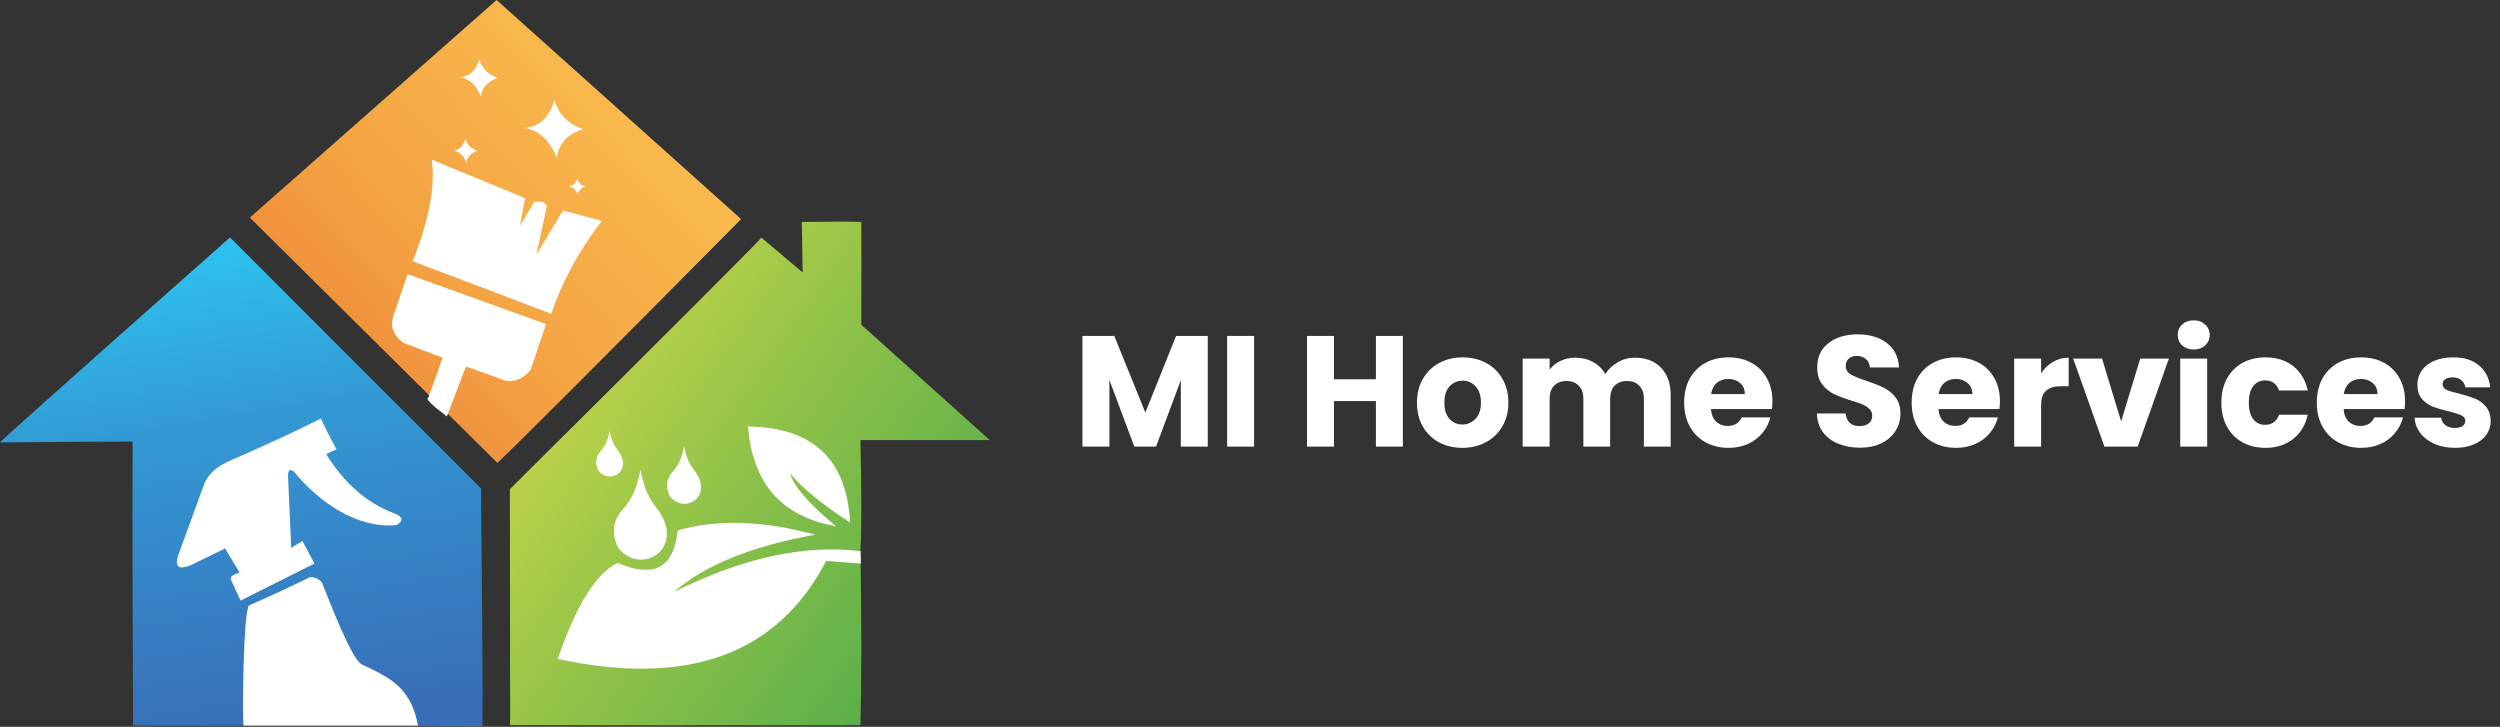
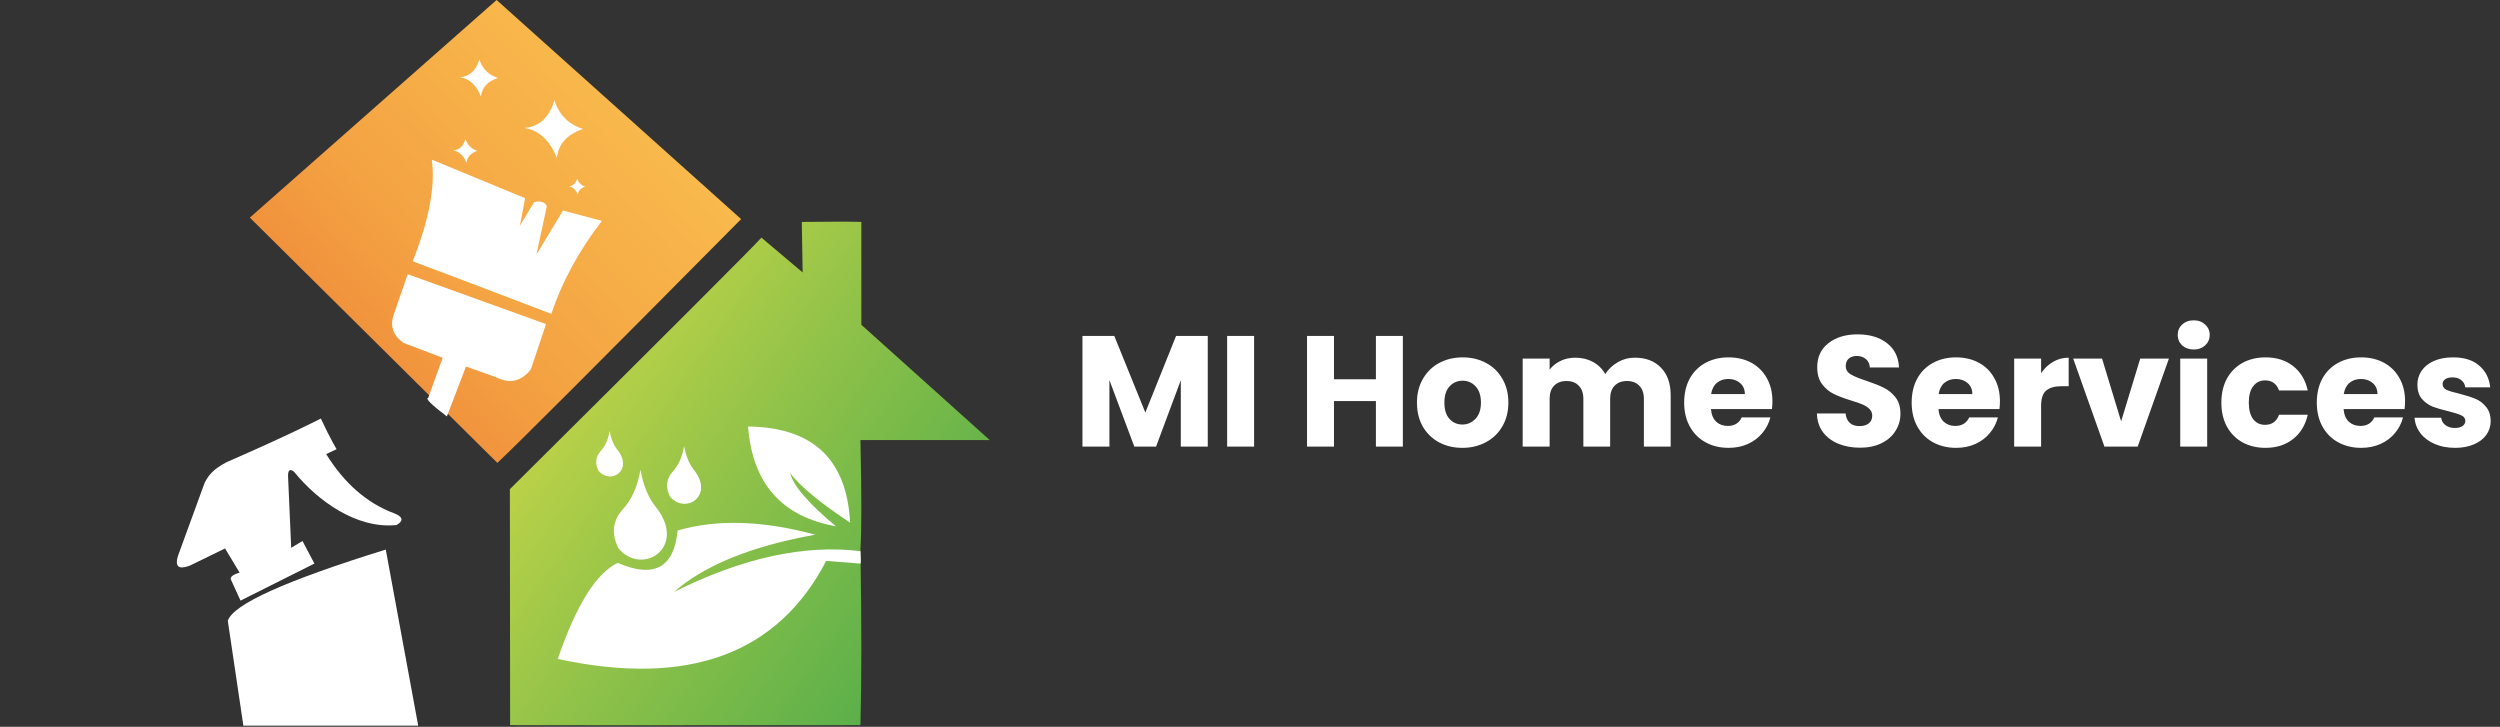
<svg xmlns="http://www.w3.org/2000/svg" width="571" height="166" viewBox="0 0 571 166" fill="none">
  <rect x="0" y="0" width="571" height="166" fill="#333333" stroke="none" />
-   <path fill-rule="evenodd" clip-rule="evenodd" d="M52.028 141.789C54.401 157.762 55.587 165.75 55.587 165.75C82.208 165.75 95.517 165.749 95.517 165.749L88.109 125.522C65.275 132.593 53.248 138.015 52.028 141.789Z" fill="white" />
+   <path fill-rule="evenodd" clip-rule="evenodd" d="M52.028 141.789C54.401 157.762 55.587 165.75 55.587 165.75C82.208 165.75 95.517 165.749 95.517 165.749L88.109 125.522C65.275 132.593 53.248 138.015 52.028 141.789" fill="white" />
  <path fill-rule="evenodd" clip-rule="evenodd" d="M113.593 105.723C75.904 68.375 57.06 49.701 57.06 49.701C94.635 16.567 113.423 0 113.423 0C150.656 33.362 169.273 50.043 169.273 50.043C136.343 83.27 117.783 101.829 113.593 105.723V105.723Z" fill="url(#paint0_linear_21_71)" />
-   <path fill-rule="evenodd" clip-rule="evenodd" d="M0 101.023C0.729 100.119 45.478 60.438 52.529 54.231C88.272 89.975 107.382 109.085 109.857 111.56C110.144 139.77 110.299 158.084 110.19 165.832C109.897 165.846 96.316 165.807 95.517 165.748C93.767 157.284 89.749 155.05 82.628 151.75C80.268 150.559 75.166 137.105 73.681 133.415C73.135 132.01 70.861 131.387 70.192 132.13C61.403 136.365 56.822 138.296 56.822 138.296C55.546 140.882 55.383 161.692 55.588 165.749C40.251 165.73 31.775 165.712 30.397 165.731C30.177 122.626 30.285 100.856 30.285 100.856C10.523 100.896 0.486 101.1 0.002 101.023H0Z" fill="url(#paint1_linear_21_71)" />
  <path fill-rule="evenodd" clip-rule="evenodd" d="M116.51 165.628C116.473 129.694 116.455 111.728 116.455 111.728C153.046 75.388 172.197 56.236 173.907 54.276C180.185 59.578 183.324 62.228 183.324 62.228C183.196 54.536 183.132 50.689 183.132 50.689C189.987 50.604 194.52 50.604 196.73 50.689C196.73 66.35 196.73 74.18 196.73 74.18C216.278 91.734 226.052 100.512 226.052 100.512C210.277 100.512 200.435 100.512 196.523 100.512C196.802 112.768 196.802 121.078 196.523 125.444C196.804 142.189 196.804 155.583 196.523 165.627C148.428 165.658 121.757 165.658 116.509 165.627L116.51 165.628Z" fill="url(#paint2_linear_21_71)" />
  <path fill-rule="evenodd" clip-rule="evenodd" d="M146.277 107.286C146.931 110.968 148.16 113.876 149.963 116.01C156.958 125.11 146.632 131.689 141.246 125.224C139.616 121.951 139.908 119.034 142.123 116.476C144.217 114.267 145.602 111.203 146.277 107.286Z" fill="white" />
  <path fill-rule="evenodd" clip-rule="evenodd" d="M139.243 98.438C139.573 100.301 140.195 101.772 141.108 102.851C144.646 107.454 139.423 110.783 136.698 107.512C135.874 105.856 136.021 104.381 137.141 103.086C138.201 101.968 138.901 100.419 139.243 98.437V98.438Z" fill="white" />
  <path fill-rule="evenodd" clip-rule="evenodd" d="M156.254 101.887C156.674 104.251 157.463 106.118 158.621 107.488C163.111 113.331 156.481 117.554 153.024 113.404C151.978 111.302 152.165 109.43 153.587 107.787C154.932 106.368 155.821 104.401 156.254 101.886V101.887Z" fill="white" />
  <path fill-rule="evenodd" clip-rule="evenodd" d="M180.47 108.048C181.152 110.906 184.639 114.96 190.929 120.209C178.54 118.006 171.849 110.408 170.859 97.417C185.656 97.593 193.425 104.907 194.161 119.359C187.356 114.885 182.792 111.114 180.469 108.048H180.47Z" fill="white" />
  <path fill-rule="evenodd" clip-rule="evenodd" d="M188.703 128.108C177.607 149.456 157.168 156.922 127.389 150.503C131.596 138.234 136.161 130.92 141.082 128.56C149.377 132.149 153.941 129.682 154.775 121.161C163.746 118.556 174.224 118.877 186.208 122.124C171.646 124.739 160.901 129.093 153.974 135.185C169.548 127.408 183.734 124.308 196.531 125.884C196.631 127.712 196.631 128.658 196.531 128.722C191.312 128.312 188.703 128.107 188.703 128.107V128.108Z" fill="white" />
  <path fill-rule="evenodd" clip-rule="evenodd" d="M71.813 128.721C60.559 134.359 54.932 137.177 54.932 137.177L52.873 132.654C52.35 131.916 52.97 131.297 54.73 130.796C52.511 127.107 51.401 125.262 51.401 125.262C46.082 127.861 43.421 129.16 43.421 129.16C40.84 130.171 39.908 129.461 40.626 127.028C44.7 115.86 46.738 110.276 46.738 110.276C47.917 107.861 49.632 106.692 51.771 105.552C66.433 99.169 73.281 95.591 73.281 95.591C75.453 100.26 76.88 102.595 76.88 102.595C75.292 103.341 74.498 103.713 74.498 103.713C78.643 110.406 83.814 114.913 90.012 117.234C91.86 117.945 92.402 118.875 90.553 119.92C81.491 120.854 72.569 114.421 67.161 107.748C66.151 106.95 65.699 107.403 65.805 109.104C66.274 119.782 66.509 125.122 66.509 125.122C68.227 124.084 69.087 123.565 69.087 123.565C70.903 127.004 71.812 128.722 71.812 128.722L71.813 128.721Z" fill="white" />
  <path fill-rule="evenodd" clip-rule="evenodd" d="M125.926 71.687C104.898 63.636 94.263 59.688 94.263 59.688C97.906 50.459 99.5 42.576 98.618 36.461L119.931 45.267C119.142 49.461 118.747 51.558 118.747 51.558C120.918 47.957 122.004 46.156 122.004 46.156C123.556 45.835 124.517 46.157 124.89 47.117C123.311 54.468 122.521 58.144 122.521 58.144C126.566 51.434 128.589 48.08 128.589 48.08C134.51 49.658 137.47 50.447 137.47 50.447C132.185 57.329 128.336 64.409 125.926 71.687V71.687Z" fill="white" />
  <path fill-rule="evenodd" clip-rule="evenodd" d="M97.809 90.857C100.006 84.764 101.103 81.717 101.103 81.717C95.132 79.447 92.148 78.312 92.148 78.312C89.761 76.603 89.021 74.457 89.927 71.874C92.049 65.706 93.109 62.622 93.109 62.622C114.178 70.221 124.712 74.02 124.712 74.02C122.393 80.927 121.234 84.38 121.234 84.38C119.056 87.14 116.415 87.732 113.315 86.157C108.726 84.529 106.432 83.715 106.432 83.715C103.521 91.314 102.065 95.112 102.065 95.112C98.5 92.412 97.082 90.993 97.81 90.857H97.809Z" fill="white" />
  <path fill-rule="evenodd" clip-rule="evenodd" d="M109.862 22.058C108.795 19.434 107.197 17.962 105.066 17.642C107.281 17.462 108.754 16.102 109.482 13.56C110.185 15.721 111.594 17.131 113.71 17.788C111.349 18.588 110.066 20.01 109.862 22.058Z" fill="white" />
  <path fill-rule="evenodd" clip-rule="evenodd" d="M127.199 36.083C125.545 32.01 123.063 29.724 119.756 29.227C123.195 28.948 125.48 26.837 126.612 22.894C127.702 26.247 129.889 28.435 133.173 29.456C129.508 30.695 127.516 32.904 127.199 36.083V36.083Z" fill="white" />
  <path fill-rule="evenodd" clip-rule="evenodd" d="M106.557 37.179C105.875 35.501 104.853 34.559 103.49 34.354C104.907 34.239 105.848 33.369 106.315 31.744C106.764 33.126 107.665 34.027 109.019 34.448C107.508 34.959 106.687 35.869 106.557 37.179Z" fill="white" />
  <path fill-rule="evenodd" clip-rule="evenodd" d="M131.99 44.462C131.53 43.328 130.838 42.691 129.917 42.553C130.875 42.475 131.511 41.887 131.827 40.788C132.131 41.722 132.74 42.332 133.655 42.615C132.634 42.961 132.079 43.576 131.991 44.462H131.99Z" fill="white" />
  <path d="M275.852 76.728V102H269.696V86.844L264.044 102H259.076L253.388 86.808V102H247.232V76.728H254.504L261.596 94.224L268.616 76.728H275.852ZM286.435 76.728V102H280.279V76.728H286.435ZM320.413 76.728V102H314.257V91.596H304.681V102H298.525V76.728H304.681V86.628H314.257V76.728H320.413ZM334.001 102.288C332.033 102.288 330.257 101.868 328.673 101.028C327.113 100.188 325.877 98.988 324.965 97.428C324.077 95.868 323.633 94.044 323.633 91.956C323.633 89.892 324.089 88.08 325.001 86.52C325.913 84.936 327.161 83.724 328.745 82.884C330.329 82.044 332.105 81.624 334.073 81.624C336.041 81.624 337.817 82.044 339.401 82.884C340.985 83.724 342.233 84.936 343.145 86.52C344.057 88.08 344.513 89.892 344.513 91.956C344.513 94.02 344.045 95.844 343.109 97.428C342.197 98.988 340.937 100.188 339.329 101.028C337.745 101.868 335.969 102.288 334.001 102.288ZM334.001 96.96C335.177 96.96 336.173 96.528 336.989 95.664C337.829 94.8 338.249 93.564 338.249 91.956C338.249 90.348 337.841 89.112 337.025 88.248C336.233 87.384 335.249 86.952 334.073 86.952C332.873 86.952 331.877 87.384 331.085 88.248C330.293 89.088 329.897 90.324 329.897 91.956C329.897 93.564 330.281 94.8 331.049 95.664C331.841 96.528 332.825 96.96 334.001 96.96ZM373.411 81.696C375.907 81.696 377.887 82.452 379.351 83.964C380.839 85.476 381.583 87.576 381.583 90.264V102H375.463V91.092C375.463 89.796 375.115 88.8 374.419 88.104C373.747 87.384 372.811 87.024 371.611 87.024C370.411 87.024 369.463 87.384 368.767 88.104C368.095 88.8 367.759 89.796 367.759 91.092V102H361.639V91.092C361.639 89.796 361.291 88.8 360.595 88.104C359.923 87.384 358.987 87.024 357.787 87.024C356.587 87.024 355.639 87.384 354.943 88.104C354.271 88.8 353.935 89.796 353.935 91.092V102H347.779V81.912H353.935V84.432C354.559 83.592 355.375 82.932 356.383 82.452C357.391 81.948 358.531 81.696 359.803 81.696C361.315 81.696 362.659 82.02 363.835 82.668C365.035 83.316 365.971 84.24 366.643 85.44C367.339 84.336 368.287 83.436 369.487 82.74C370.687 82.044 371.995 81.696 373.411 81.696ZM404.824 91.632C404.824 92.208 404.788 92.808 404.716 93.432H390.784C390.88 94.68 391.276 95.64 391.972 96.312C392.692 96.96 393.568 97.284 394.6 97.284C396.136 97.284 397.204 96.636 397.804 95.34H404.356C404.02 96.66 403.408 97.848 402.52 98.904C401.656 99.96 400.564 100.788 399.244 101.388C397.924 101.988 396.448 102.288 394.816 102.288C392.848 102.288 391.096 101.868 389.56 101.028C388.024 100.188 386.824 98.988 385.96 97.428C385.096 95.868 384.664 94.044 384.664 91.956C384.664 89.868 385.084 88.044 385.924 86.484C386.788 84.924 387.988 83.724 389.524 82.884C391.06 82.044 392.824 81.624 394.816 81.624C396.76 81.624 398.488 82.032 400 82.848C401.512 83.664 402.688 84.828 403.528 86.34C404.392 87.852 404.824 89.616 404.824 91.632ZM398.524 90.012C398.524 88.956 398.164 88.116 397.444 87.492C396.724 86.868 395.824 86.556 394.744 86.556C393.712 86.556 392.836 86.856 392.116 87.456C391.42 88.056 390.988 88.908 390.82 90.012H398.524ZM424.845 102.252C422.997 102.252 421.341 101.952 419.877 101.352C418.413 100.752 417.237 99.864 416.349 98.688C415.485 97.512 415.029 96.096 414.981 94.44H421.533C421.629 95.376 421.953 96.096 422.505 96.6C423.057 97.08 423.777 97.32 424.665 97.32C425.577 97.32 426.297 97.116 426.825 96.708C427.353 96.276 427.617 95.688 427.617 94.944C427.617 94.32 427.401 93.804 426.969 93.396C426.561 92.988 426.045 92.652 425.421 92.388C424.821 92.124 423.957 91.824 422.829 91.488C421.197 90.984 419.865 90.48 418.833 89.976C417.801 89.472 416.913 88.728 416.169 87.744C415.425 86.76 415.053 85.476 415.053 83.892C415.053 81.54 415.905 79.704 417.609 78.384C419.313 77.04 421.533 76.368 424.269 76.368C427.053 76.368 429.297 77.04 431.001 78.384C432.705 79.704 433.617 81.552 433.737 83.928H427.077C427.029 83.112 426.729 82.476 426.177 82.02C425.625 81.54 424.917 81.3 424.053 81.3C423.309 81.3 422.709 81.504 422.253 81.912C421.797 82.296 421.569 82.86 421.569 83.604C421.569 84.42 421.953 85.056 422.721 85.512C423.489 85.968 424.689 86.46 426.321 86.988C427.953 87.54 429.273 88.068 430.281 88.572C431.313 89.076 432.201 89.808 432.945 90.768C433.689 91.728 434.061 92.964 434.061 94.476C434.061 95.916 433.689 97.224 432.945 98.4C432.225 99.576 431.169 100.512 429.777 101.208C428.385 101.904 426.741 102.252 424.845 102.252ZM456.785 91.632C456.785 92.208 456.749 92.808 456.677 93.432H442.745C442.841 94.68 443.237 95.64 443.933 96.312C444.653 96.96 445.529 97.284 446.561 97.284C448.097 97.284 449.165 96.636 449.765 95.34H456.317C455.981 96.66 455.369 97.848 454.481 98.904C453.617 99.96 452.525 100.788 451.205 101.388C449.885 101.988 448.409 102.288 446.777 102.288C444.809 102.288 443.057 101.868 441.521 101.028C439.985 100.188 438.785 98.988 437.921 97.428C437.057 95.868 436.625 94.044 436.625 91.956C436.625 89.868 437.045 88.044 437.885 86.484C438.749 84.924 439.949 83.724 441.485 82.884C443.021 82.044 444.785 81.624 446.777 81.624C448.721 81.624 450.449 82.032 451.961 82.848C453.473 83.664 454.649 84.828 455.489 86.34C456.353 87.852 456.785 89.616 456.785 91.632ZM450.485 90.012C450.485 88.956 450.125 88.116 449.405 87.492C448.685 86.868 447.785 86.556 446.705 86.556C445.673 86.556 444.797 86.856 444.077 87.456C443.381 88.056 442.949 88.908 442.781 90.012H450.485ZM466.189 85.26C466.909 84.156 467.809 83.292 468.889 82.668C469.969 82.02 471.169 81.696 472.489 81.696V88.212H470.797C469.261 88.212 468.109 88.548 467.341 89.22C466.573 89.868 466.189 91.02 466.189 92.676V102H460.033V81.912H466.189V85.26ZM484.467 96.24L488.823 81.912H495.375L488.247 102H480.651L473.523 81.912H480.111L484.467 96.24ZM501.062 79.824C499.982 79.824 499.094 79.512 498.398 78.888C497.726 78.24 497.39 77.448 497.39 76.512C497.39 75.552 497.726 74.76 498.398 74.136C499.094 73.488 499.982 73.164 501.062 73.164C502.118 73.164 502.982 73.488 503.654 74.136C504.35 74.76 504.698 75.552 504.698 76.512C504.698 77.448 504.35 78.24 503.654 78.888C502.982 79.512 502.118 79.824 501.062 79.824ZM504.122 81.912V102H497.966V81.912H504.122ZM507.36 91.956C507.36 89.868 507.78 88.044 508.62 86.484C509.484 84.924 510.672 83.724 512.184 82.884C513.72 82.044 515.472 81.624 517.44 81.624C519.96 81.624 522.06 82.284 523.74 83.604C525.444 84.924 526.56 86.784 527.088 89.184H520.536C519.984 87.648 518.916 86.88 517.332 86.88C516.204 86.88 515.304 87.324 514.632 88.212C513.96 89.076 513.624 90.324 513.624 91.956C513.624 93.588 513.96 94.848 514.632 95.736C515.304 96.6 516.204 97.032 517.332 97.032C518.916 97.032 519.984 96.264 520.536 94.728H527.088C526.56 97.08 525.444 98.928 523.74 100.272C522.036 101.616 519.936 102.288 517.44 102.288C515.472 102.288 513.72 101.868 512.184 101.028C510.672 100.188 509.484 98.988 508.62 97.428C507.78 95.868 507.36 94.044 507.36 91.956ZM549.316 91.632C549.316 92.208 549.28 92.808 549.208 93.432H535.276C535.372 94.68 535.768 95.64 536.464 96.312C537.184 96.96 538.06 97.284 539.092 97.284C540.628 97.284 541.696 96.636 542.296 95.34H548.848C548.512 96.66 547.9 97.848 547.012 98.904C546.148 99.96 545.056 100.788 543.736 101.388C542.416 101.988 540.94 102.288 539.308 102.288C537.34 102.288 535.588 101.868 534.052 101.028C532.516 100.188 531.316 98.988 530.452 97.428C529.588 95.868 529.156 94.044 529.156 91.956C529.156 89.868 529.576 88.044 530.416 86.484C531.28 84.924 532.48 83.724 534.016 82.884C535.552 82.044 537.316 81.624 539.308 81.624C541.252 81.624 542.98 82.032 544.492 82.848C546.004 83.664 547.18 84.828 548.02 86.34C548.884 87.852 549.316 89.616 549.316 91.632ZM543.016 90.012C543.016 88.956 542.656 88.116 541.936 87.492C541.216 86.868 540.316 86.556 539.236 86.556C538.204 86.556 537.328 86.856 536.608 87.456C535.912 88.056 535.48 88.908 535.312 90.012H543.016ZM560.736 102.288C558.984 102.288 557.424 101.988 556.056 101.388C554.688 100.788 553.608 99.972 552.816 98.94C552.024 97.884 551.58 96.708 551.484 95.412H557.568C557.64 96.108 557.964 96.672 558.54 97.104C559.116 97.536 559.824 97.752 560.664 97.752C561.432 97.752 562.02 97.608 562.428 97.32C562.86 97.008 563.076 96.612 563.076 96.132C563.076 95.556 562.776 95.136 562.176 94.872C561.576 94.584 560.604 94.272 559.26 93.936C557.82 93.6 556.62 93.252 555.66 92.892C554.7 92.508 553.872 91.92 553.176 91.128C552.48 90.312 552.132 89.22 552.132 87.852C552.132 86.7 552.444 85.656 553.068 84.72C553.716 83.76 554.652 83.004 555.876 82.452C557.124 81.9 558.6 81.624 560.304 81.624C562.824 81.624 564.804 82.248 566.244 83.496C567.708 84.744 568.548 86.4 568.764 88.464H563.076C562.98 87.768 562.668 87.216 562.14 86.808C561.636 86.4 560.964 86.196 560.124 86.196C559.404 86.196 558.852 86.34 558.468 86.628C558.084 86.892 557.892 87.264 557.892 87.744C557.892 88.32 558.192 88.752 558.792 89.04C559.416 89.328 560.376 89.616 561.672 89.904C563.16 90.288 564.372 90.672 565.308 91.056C566.244 91.416 567.06 92.016 567.756 92.856C568.476 93.672 568.848 94.776 568.872 96.168C568.872 97.344 568.536 98.4 567.864 99.336C567.216 100.248 566.268 100.968 565.02 101.496C563.796 102.024 562.368 102.288 560.736 102.288Z" fill="white" />
  <defs>
    <linearGradient id="paint0_linear_21_71" x1="73.404" y1="90.289" x2="152.928" y2="15.434" gradientUnits="userSpaceOnUse">
      <stop stop-color="#EF8839" />
      <stop offset="0.38" stop-color="#F4A343" />
      <stop offset="1" stop-color="#FABE4E" />
    </linearGradient>
    <linearGradient id="paint1_linear_21_71" x1="64.521" y1="165.017" x2="45.704" y2="55.051" gradientUnits="userSpaceOnUse">
      <stop stop-color="#386EB8" />
      <stop offset="0.631" stop-color="#3399D4" />
      <stop offset="1" stop-color="#2DC4F1" />
    </linearGradient>
    <linearGradient id="paint2_linear_21_71" x1="216.831" y1="140.175" x2="125.675" y2="76.103" gradientUnits="userSpaceOnUse">
      <stop stop-color="#59AF4A" />
      <stop offset="0.522" stop-color="#90C249" />
      <stop offset="1" stop-color="#C7D647" />
    </linearGradient>
  </defs>
</svg>